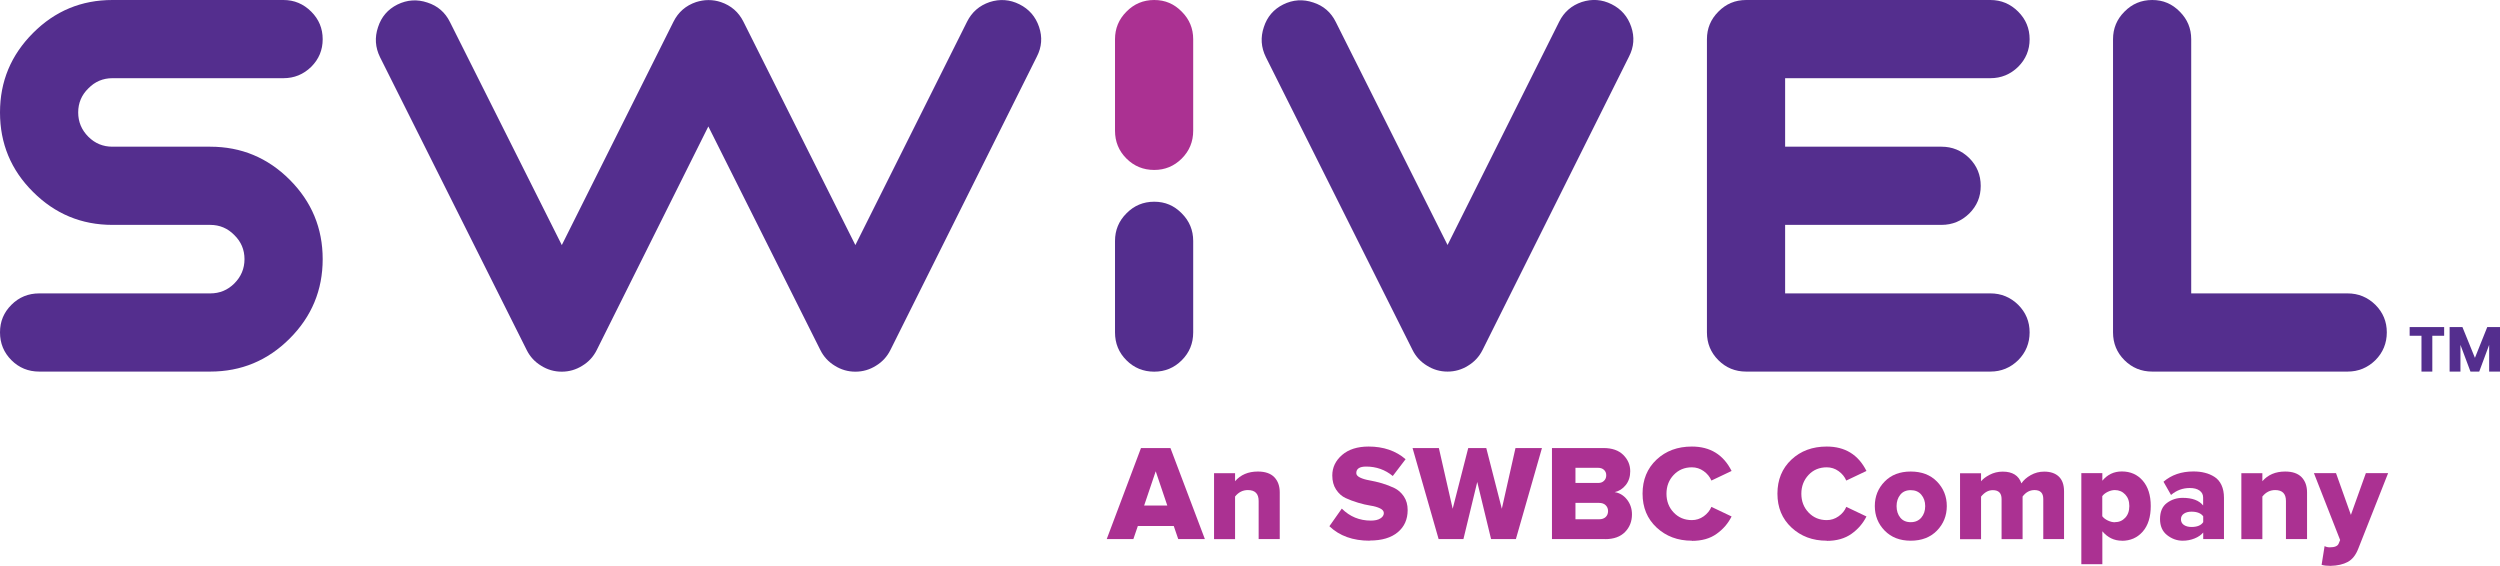
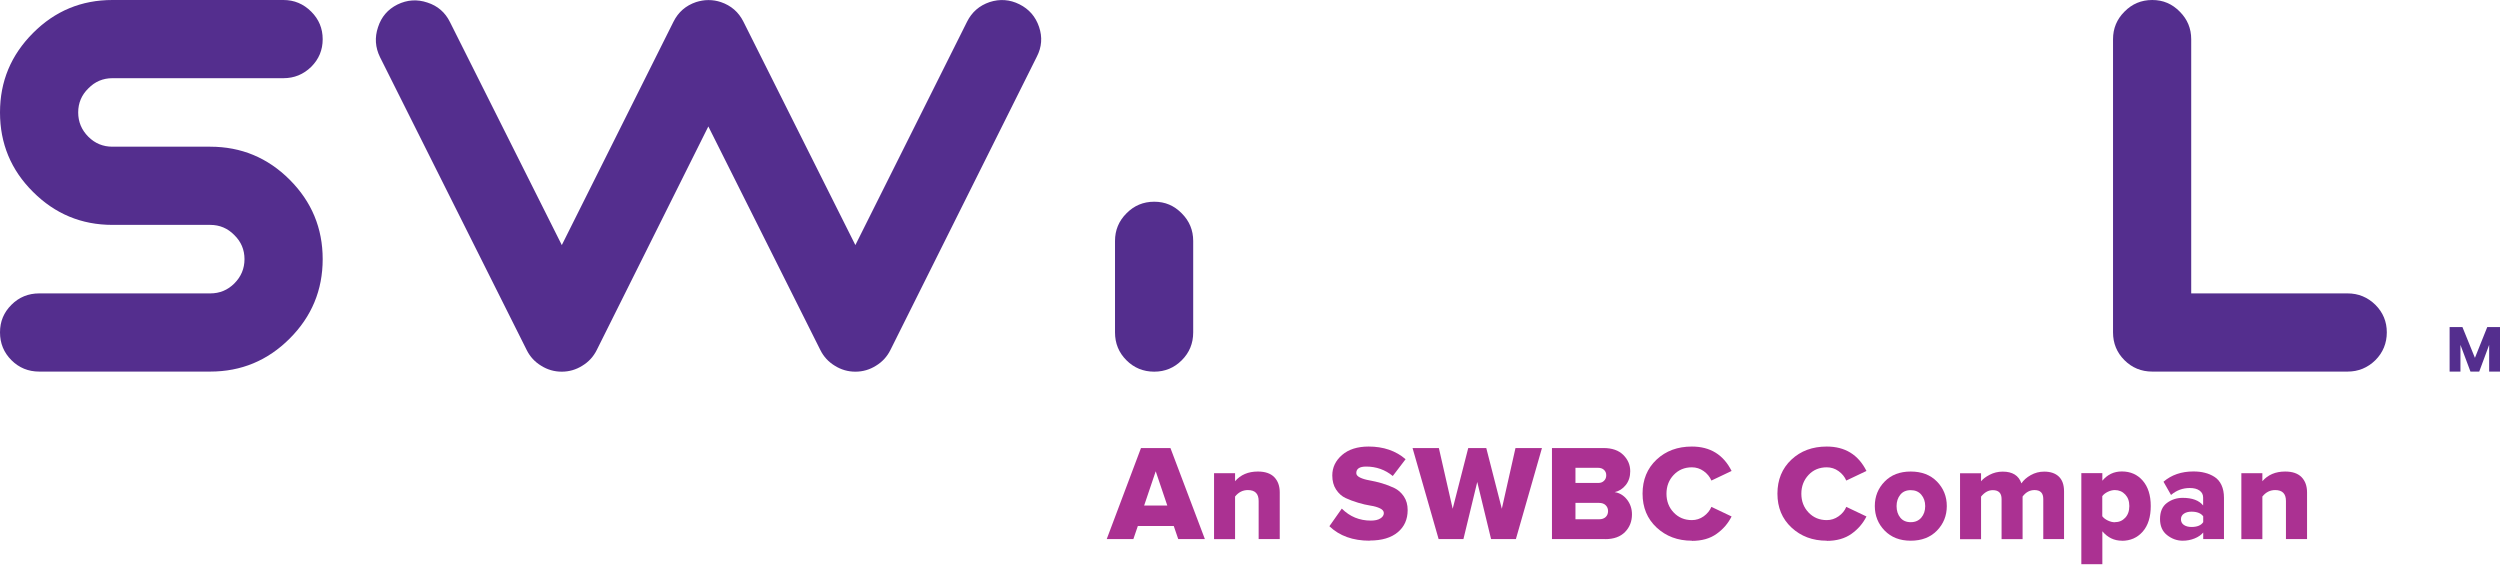
<svg xmlns="http://www.w3.org/2000/svg" id="Layer_1" data-name="Layer 1" viewBox="0 0 302.15 68.39">
  <defs>
    <style> .cls-1 { fill: #ab3192; } .cls-2 { fill: #542e8e; } </style>
  </defs>
  <g>
    <g>
      <g>
        <g>
          <path class="cls-2" d="M25.41,35.46c1.14,0,2.11-.4,2.91-1.2.82-.82,1.23-1.8,1.23-2.94s-.41-2.11-1.23-2.91c-.8-.82-1.77-1.23-2.91-1.23h-11.82c-3.74,0-6.94-1.33-9.6-3.99-2.66-2.64-3.99-5.84-3.99-9.6S1.33,6.66,3.99,3.99,9.85,0,13.59,0h20.67c1.3,0,2.42.47,3.36,1.41.92.92,1.38,2.03,1.38,3.33s-.46,2.41-1.38,3.33c-.94.92-2.06,1.38-3.36,1.38H13.59c-1.14,0-2.11.41-2.91,1.23-.82.8-1.23,1.77-1.23,2.91s.41,2.12,1.23,2.94c.8.8,1.77,1.2,2.91,1.2h11.82c3.74,0,6.94,1.33,9.6,3.99,2.66,2.66,3.99,5.86,3.99,9.6s-1.33,6.94-3.99,9.6c-2.66,2.66-5.86,3.99-9.6,3.99H4.74c-1.32,0-2.44-.46-3.36-1.38s-1.38-2.04-1.38-3.36.46-2.41,1.38-3.33c.92-.92,2.04-1.38,3.36-1.38h20.67Z" />
-           <path class="cls-2" d="M174.95,29.61l13.5-27c.58-1.16,1.49-1.95,2.73-2.37,1.24-.4,2.44-.31,3.6.27s1.95,1.49,2.37,2.73c.42,1.24.33,2.44-.27,3.6l-17.7,35.46c-.4.8-.98,1.43-1.74,1.89-.76.48-1.59.72-2.49.72s-1.73-.24-2.49-.72c-.76-.46-1.34-1.09-1.74-1.89l-17.73-35.4c-.58-1.18-.66-2.39-.24-3.63.4-1.24,1.18-2.15,2.34-2.73,1.18-.58,2.39-.66,3.63-.24,1.24.4,2.15,1.19,2.73,2.37l13.5,26.94Z" />
-           <path class="cls-2" d="M211.04,44.91c-1.32,0-2.44-.46-3.36-1.38s-1.38-2.04-1.38-3.36V4.74c0-1.3.46-2.41,1.38-3.33.92-.94,2.04-1.41,3.36-1.41h29.52c1.3,0,2.42.47,3.36,1.41.92.92,1.38,2.03,1.38,3.33s-.46,2.41-1.38,3.33c-.94.92-2.06,1.38-3.36,1.38h-24.81v8.28h18.9c1.3,0,2.42.46,3.36,1.38.92.92,1.38,2.04,1.38,3.36s-.46,2.41-1.38,3.33c-.94.92-2.06,1.38-3.36,1.38h-18.9v8.28h24.81c1.3,0,2.42.46,3.36,1.38.92.92,1.38,2.03,1.38,3.33s-.46,2.44-1.38,3.36c-.94.92-2.06,1.38-3.36,1.38h-29.52Z" />
          <path class="cls-2" d="M260.12,44.91c-1.32,0-2.44-.46-3.36-1.38s-1.38-2.04-1.38-3.36V4.74c0-1.3.46-2.41,1.38-3.33.92-.94,2.04-1.41,3.36-1.41s2.41.47,3.33,1.41c.92.92,1.38,2.03,1.38,3.33v30.72h18.9c1.3,0,2.42.46,3.36,1.38.92.92,1.38,2.03,1.38,3.33s-.46,2.44-1.38,3.36c-.94.92-2.06,1.38-3.36,1.38h-23.61Z" />
        </g>
        <g>
          <path class="cls-2" d="M139.5,44.92c-1.32,0-2.44-.46-3.36-1.38-.92-.92-1.38-2.04-1.38-3.36v-11.06c0-1.3.46-2.41,1.38-3.33.92-.94,2.04-1.41,3.36-1.41s2.41.47,3.33,1.41c.92.92,1.38,2.03,1.38,3.33v11.06c0,1.32-.46,2.44-1.38,3.36s-2.03,1.38-3.33,1.38Z" />
-           <path class="cls-1" d="M139.5,20.54c-1.32,0-2.44-.46-3.36-1.38-.92-.92-1.38-2.04-1.38-3.36V4.74c0-1.3.46-2.41,1.38-3.33.92-.94,2.04-1.41,3.36-1.41s2.41.47,3.33,1.41c.92.92,1.38,2.03,1.38,3.33v11.06c0,1.32-.46,2.44-1.38,3.36s-2.03,1.38-3.33,1.38Z" />
        </g>
      </g>
      <g>
        <path class="cls-1" d="M145.62,65.15h-3.22l-.54-1.58h-4.34l-.54,1.58h-3.22l4.14-11h3.56l4.16,11ZM141.08,61.1l-1.4-4.14-1.4,4.14h2.81Z" />
        <path class="cls-1" d="M154.66,65.15h-2.54v-4.6c0-.88-.43-1.32-1.3-1.32-.62,0-1.13.26-1.55.78v5.15h-2.54v-7.97h2.54v.97c.67-.78,1.59-1.17,2.76-1.17.88,0,1.54.23,1.98.68.44.46.66,1.07.66,1.84v5.64Z" />
        <path class="cls-1" d="M165.55,65.35c-2.04,0-3.66-.58-4.88-1.75l1.5-2.13c.97.97,2.14,1.45,3.51,1.45.48,0,.87-.08,1.15-.26.28-.17.42-.39.42-.65,0-.23-.15-.42-.46-.57-.31-.15-.69-.26-1.15-.33-.46-.07-.96-.19-1.5-.35-.54-.16-1.04-.35-1.5-.56s-.85-.56-1.16-1.03c-.31-.47-.46-1.04-.46-1.7,0-.97.39-1.79,1.18-2.48.79-.68,1.86-1.02,3.21-1.02,1.79,0,3.28.51,4.47,1.53l-1.55,2.03c-.92-.76-2-1.14-3.22-1.14-.79,0-1.19.26-1.19.79,0,.21.15.39.46.54.31.15.69.26,1.15.34s.96.2,1.49.35c.53.16,1.03.35,1.49.57.46.22.85.56,1.16,1.02s.46,1.01.46,1.65c0,1.12-.4,2.02-1.2,2.68-.8.67-1.93,1-3.38,1Z" />
        <path class="cls-1" d="M183.21,65.15h-3l-1.67-6.9-1.67,6.9h-3l-3.15-11h3.18l1.67,7.34,1.88-7.34h2.18l1.88,7.34,1.65-7.34h3.2l-3.15,11Z" />
        <path class="cls-1" d="M194,65.15h-6.43v-11h6.24c1.02,0,1.82.28,2.38.83.56.56.84,1.21.84,1.97,0,.66-.18,1.22-.54,1.67-.36.45-.81.74-1.34.86.59.09,1.09.39,1.49.9s.6,1.11.6,1.79c0,.85-.28,1.56-.84,2.13-.56.57-1.36.86-2.39.86ZM193.16,58.37c.29,0,.52-.08.7-.26.18-.17.27-.39.27-.67s-.09-.48-.27-.65c-.18-.17-.42-.25-.7-.25h-2.75v1.83h2.75ZM193.26,62.76c.34,0,.61-.09.8-.27.19-.18.29-.42.29-.72s-.1-.52-.29-.71c-.19-.19-.46-.28-.8-.28h-2.85v1.98h2.85Z" />
        <path class="cls-1" d="M204.48,65.35c-1.71,0-3.12-.53-4.26-1.59s-1.7-2.43-1.7-4.1.56-3.05,1.69-4.11c1.13-1.06,2.55-1.58,4.27-1.58,2.21,0,3.81.98,4.8,2.95l-2.44,1.16c-.19-.45-.5-.83-.93-1.14-.44-.31-.91-.46-1.43-.46-.89,0-1.62.31-2.2.92-.58.61-.87,1.37-.87,2.27s.29,1.66.87,2.27c.58.61,1.31.92,2.2.92.52,0,.99-.15,1.43-.46.43-.31.74-.69.93-1.14l2.44,1.16c-.42.84-1.02,1.54-1.81,2.1-.79.57-1.79.85-3,.85Z" />
        <path class="cls-1" d="M220.78,65.35c-1.71,0-3.12-.53-4.26-1.59s-1.7-2.43-1.7-4.1.56-3.05,1.69-4.11c1.13-1.06,2.55-1.58,4.27-1.58,2.21,0,3.81.98,4.8,2.95l-2.44,1.16c-.19-.45-.5-.83-.93-1.14-.43-.31-.91-.46-1.43-.46-.89,0-1.63.31-2.2.92s-.87,1.37-.87,2.27.29,1.66.87,2.27,1.31.92,2.2.92c.52,0,.99-.15,1.43-.46s.75-.69.93-1.14l2.44,1.16c-.42.84-1.02,1.54-1.81,2.1s-1.79.85-2.99.85Z" />
        <path class="cls-1" d="M230.93,65.35c-1.31,0-2.36-.41-3.15-1.22-.79-.81-1.19-1.8-1.19-2.97s.4-2.15,1.19-2.96c.79-.81,1.84-1.21,3.15-1.21s2.38.4,3.17,1.21c.79.81,1.19,1.8,1.19,2.96s-.4,2.16-1.19,2.97c-.79.81-1.85,1.22-3.17,1.22ZM229.67,62.56c.3.37.72.55,1.26.55s.96-.18,1.28-.55c.31-.37.47-.83.47-1.39s-.16-1.01-.47-1.38c-.31-.37-.74-.55-1.28-.55s-.96.18-1.26.55c-.3.37-.45.83-.45,1.38s.15,1.03.45,1.39Z" />
        <path class="cls-1" d="M249.47,65.15h-2.52v-4.85c0-.71-.35-1.07-1.06-1.07-.57,0-1.05.26-1.44.78v5.15h-2.54v-4.85c0-.71-.35-1.07-1.06-1.07-.53,0-1,.26-1.42.78v5.15h-2.54v-7.97h2.54v.97c.21-.27.56-.54,1.04-.79.48-.25,1.01-.38,1.58-.38,1.18,0,1.93.47,2.26,1.42.25-.38.63-.72,1.13-1,.5-.28,1.04-.42,1.62-.42.76,0,1.35.2,1.77.6.42.4.63,1,.63,1.79v5.77Z" />
        <path class="cls-1" d="M256.45,65.35c-.93,0-1.72-.38-2.36-1.14v3.98h-2.54v-11.01h2.54v.92c.62-.75,1.4-1.12,2.36-1.12,1.03,0,1.88.37,2.52,1.11s.97,1.76.97,3.07-.32,2.35-.97,3.09-1.49,1.11-2.52,1.11ZM255.6,63.11c.51,0,.92-.18,1.25-.53.33-.35.5-.82.5-1.42s-.17-1.05-.5-1.4c-.33-.35-.75-.53-1.25-.53-.27,0-.56.07-.85.21-.29.14-.51.31-.67.52v2.43c.15.21.38.38.67.52.29.14.58.21.85.21Z" />
        <path class="cls-1" d="M268.82,65.15h-2.54v-.79c-.25.3-.6.54-1.05.72-.45.18-.92.27-1.43.27-.69,0-1.32-.23-1.89-.68s-.85-1.1-.85-1.94c0-.88.28-1.53.83-1.94.55-.41,1.19-.62,1.91-.62,1.16,0,1.98.31,2.47.92v-.96c0-.35-.14-.63-.43-.84s-.68-.31-1.19-.31c-.85,0-1.6.28-2.26.84l-.91-1.6c.97-.83,2.17-1.24,3.61-1.24.51,0,.97.05,1.39.16.42.1.81.27,1.17.5.36.23.64.56.84.99.2.43.3.94.3,1.54v4.98ZM264.86,63.69c.68,0,1.16-.19,1.42-.58v-.71c-.27-.37-.75-.56-1.42-.56-.36,0-.67.08-.91.24-.24.16-.36.39-.36.68s.12.53.36.69c.24.16.54.24.91.24Z" />
        <path class="cls-1" d="M278.82,65.15h-2.54v-4.6c0-.88-.43-1.32-1.3-1.32-.62,0-1.13.26-1.55.78v5.15h-2.54v-7.97h2.54v.97c.67-.78,1.59-1.17,2.76-1.17.88,0,1.54.23,1.98.68.44.46.66,1.07.66,1.84v5.64Z" />
-         <path class="cls-1" d="M280.59,68.26l.36-2.26c.18.1.38.15.63.15.59,0,.95-.15,1.07-.45l.18-.43-3.17-8.09h2.67l1.8,5.05,1.81-5.05h2.69l-3.6,9.11c-.3.78-.72,1.32-1.27,1.62s-1.25.46-2.1.48c-.44,0-.8-.04-1.09-.13Z" />
      </g>
    </g>
    <path class="cls-2" d="M89.85,2.62c-.58-1.16-1.49-1.95-2.73-2.37-.49-.16-.97-.24-1.45-.24h-.03s-.04,0-.06,0c-.48,0-.96.09-1.45.24-1.24.42-2.15,1.21-2.73,2.37l-13.5,27L54.39,2.68c-.58-1.18-1.49-1.97-2.73-2.37-1.24-.42-2.45-.34-3.63.24-1.16.58-1.94,1.49-2.34,2.73-.42,1.24-.34,2.45.24,3.63l17.73,35.4c.4.8.98,1.43,1.74,1.89.76.48,1.59.72,2.49.72s1.73-.24,2.49-.72c.76-.46,1.34-1.09,1.74-1.89l13.49-27.03,13.54,27.03c.4.8.98,1.43,1.74,1.89.76.48,1.59.72,2.49.72s1.73-.24,2.49-.72c.76-.46,1.34-1.09,1.74-1.89L125.31,6.85c.6-1.16.69-2.36.27-3.6-.42-1.24-1.21-2.15-2.37-2.73s-2.36-.67-3.6-.27c-1.24.42-2.15,1.21-2.73,2.37l-13.5,27-13.5-26.94s-.03-.05-.04-.08" />
  </g>
  <g>
-     <path class="cls-2" d="M295.4,39.53v1.05h-1.43v4.33h-1.31v-4.33h-1.43v-1.05h4.16Z" />
    <path class="cls-2" d="M302.15,39.53v5.38h-1.31v-3.23l-1.2,3.23h-1.06l-1.21-3.23v3.23h-1.31v-5.38h1.55l1.51,3.72,1.49-3.72h1.54Z" />
  </g>
</svg>